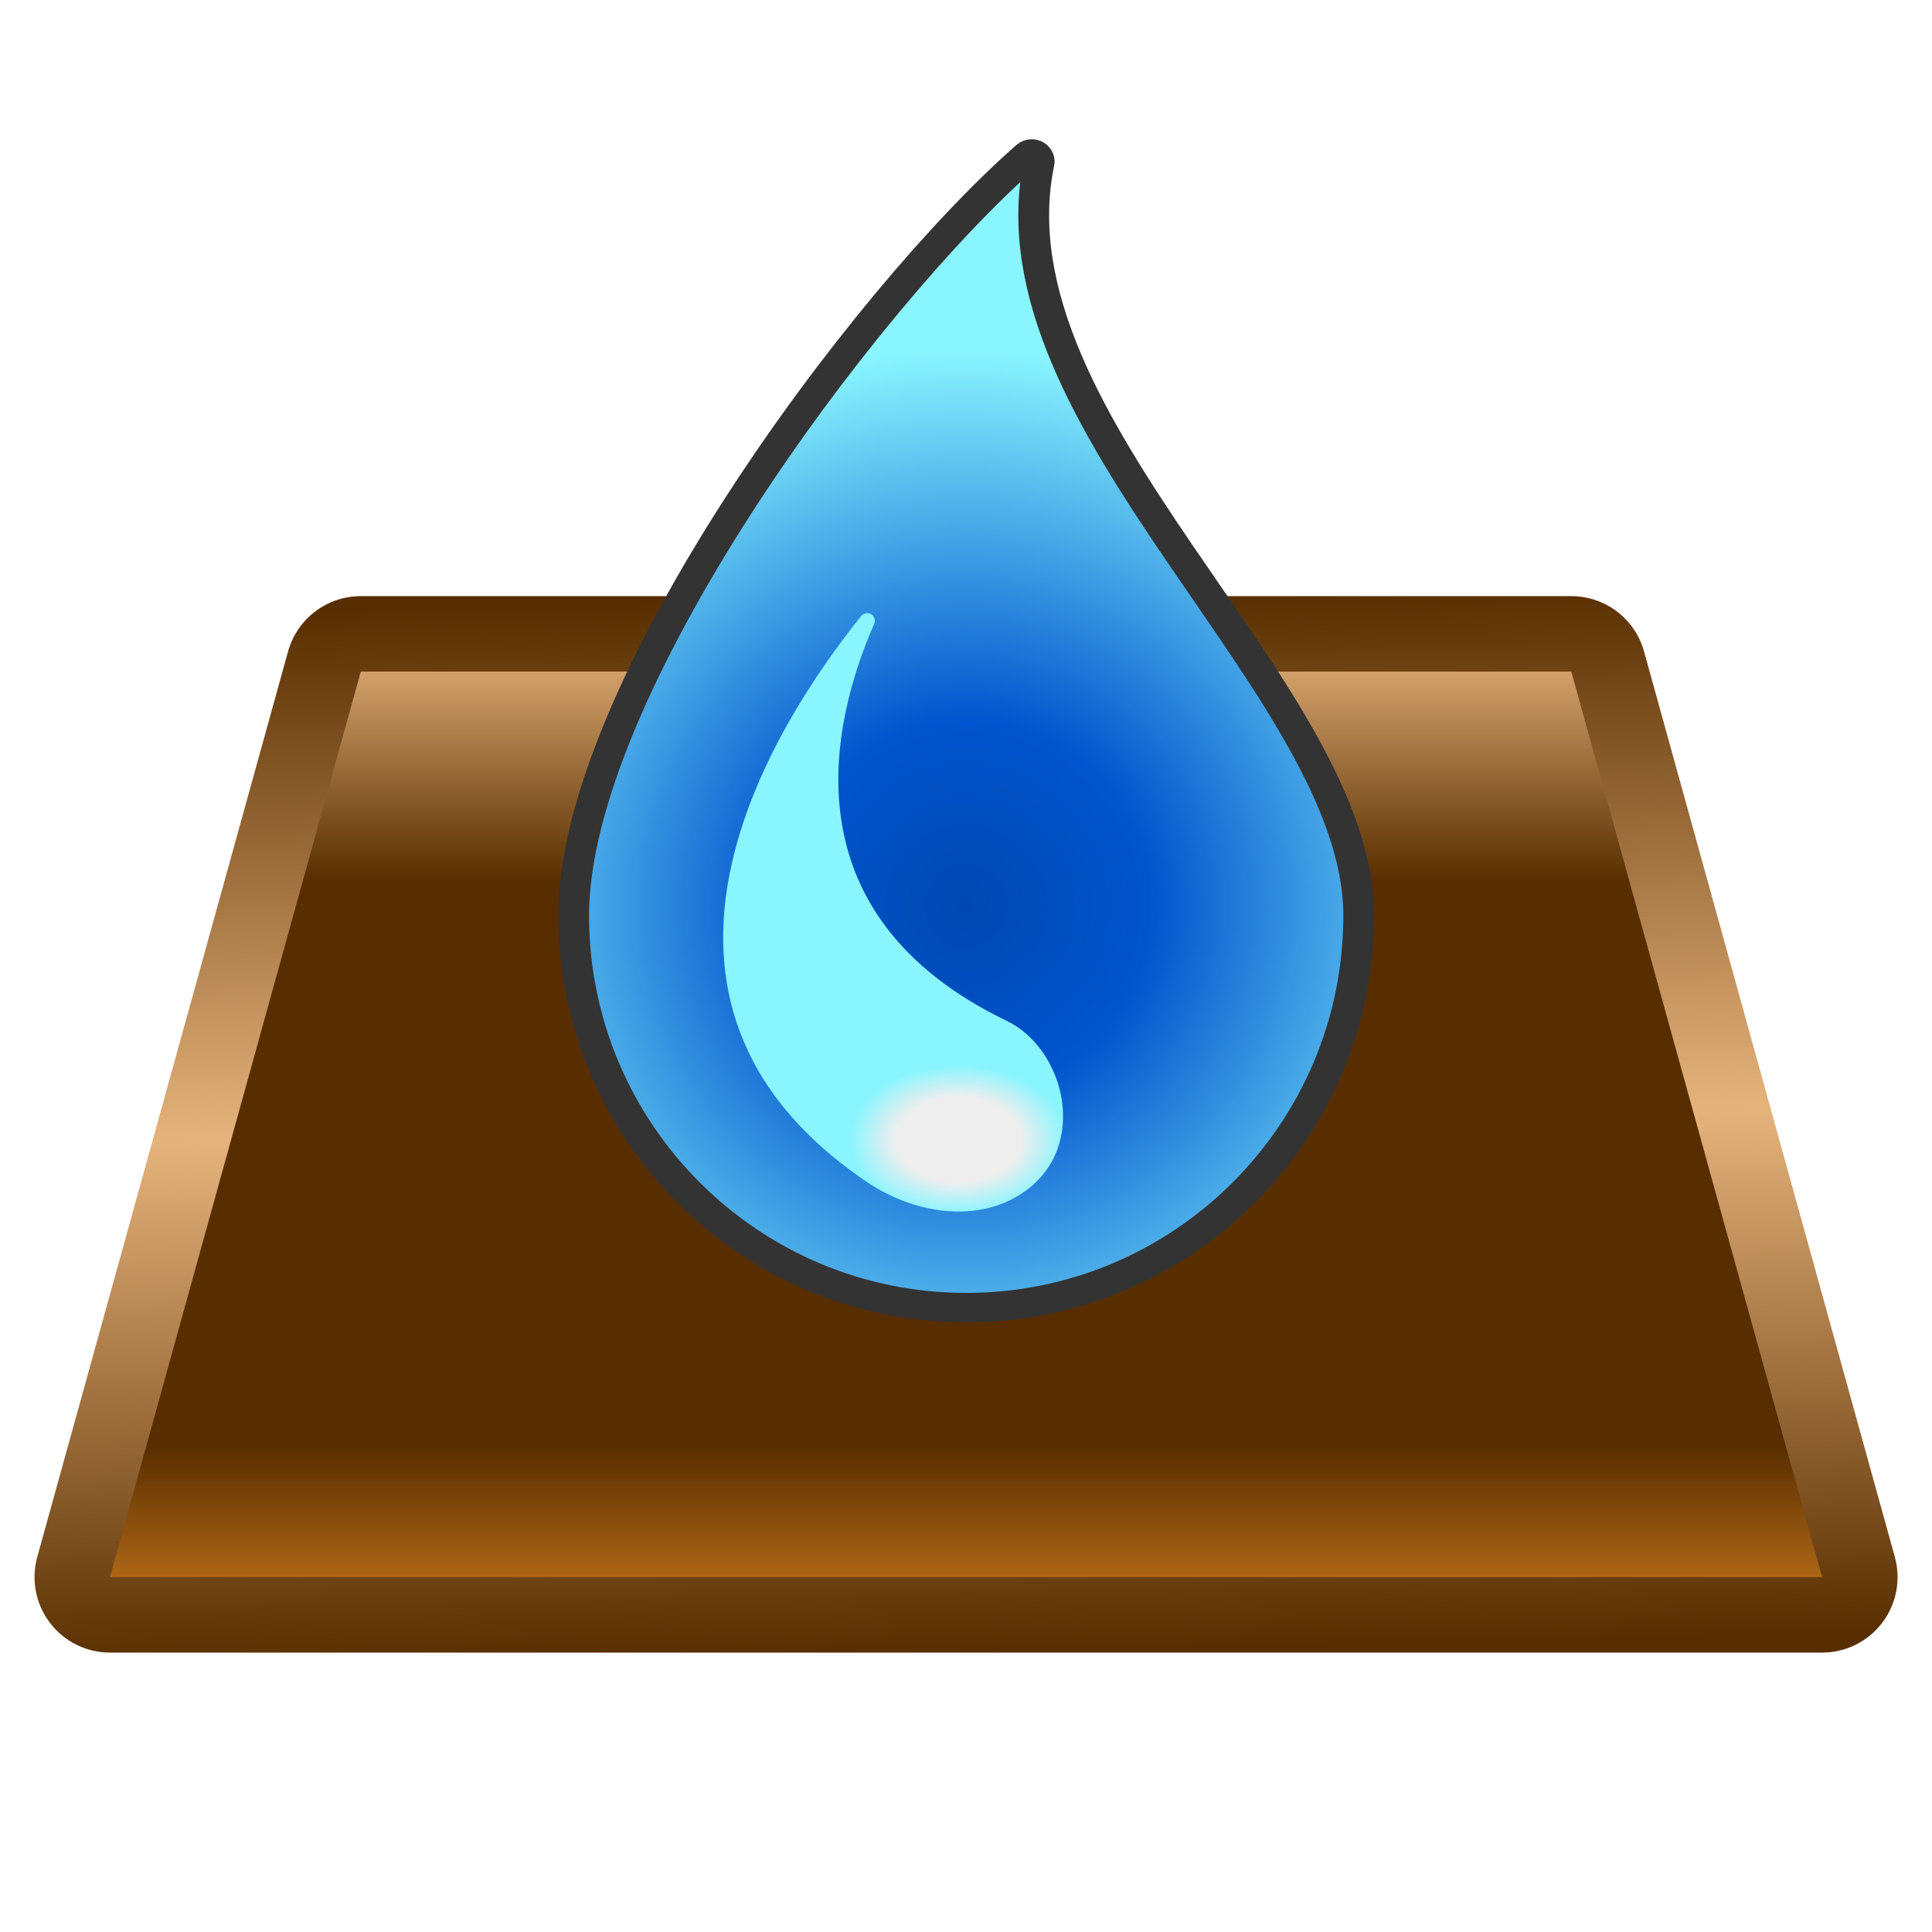
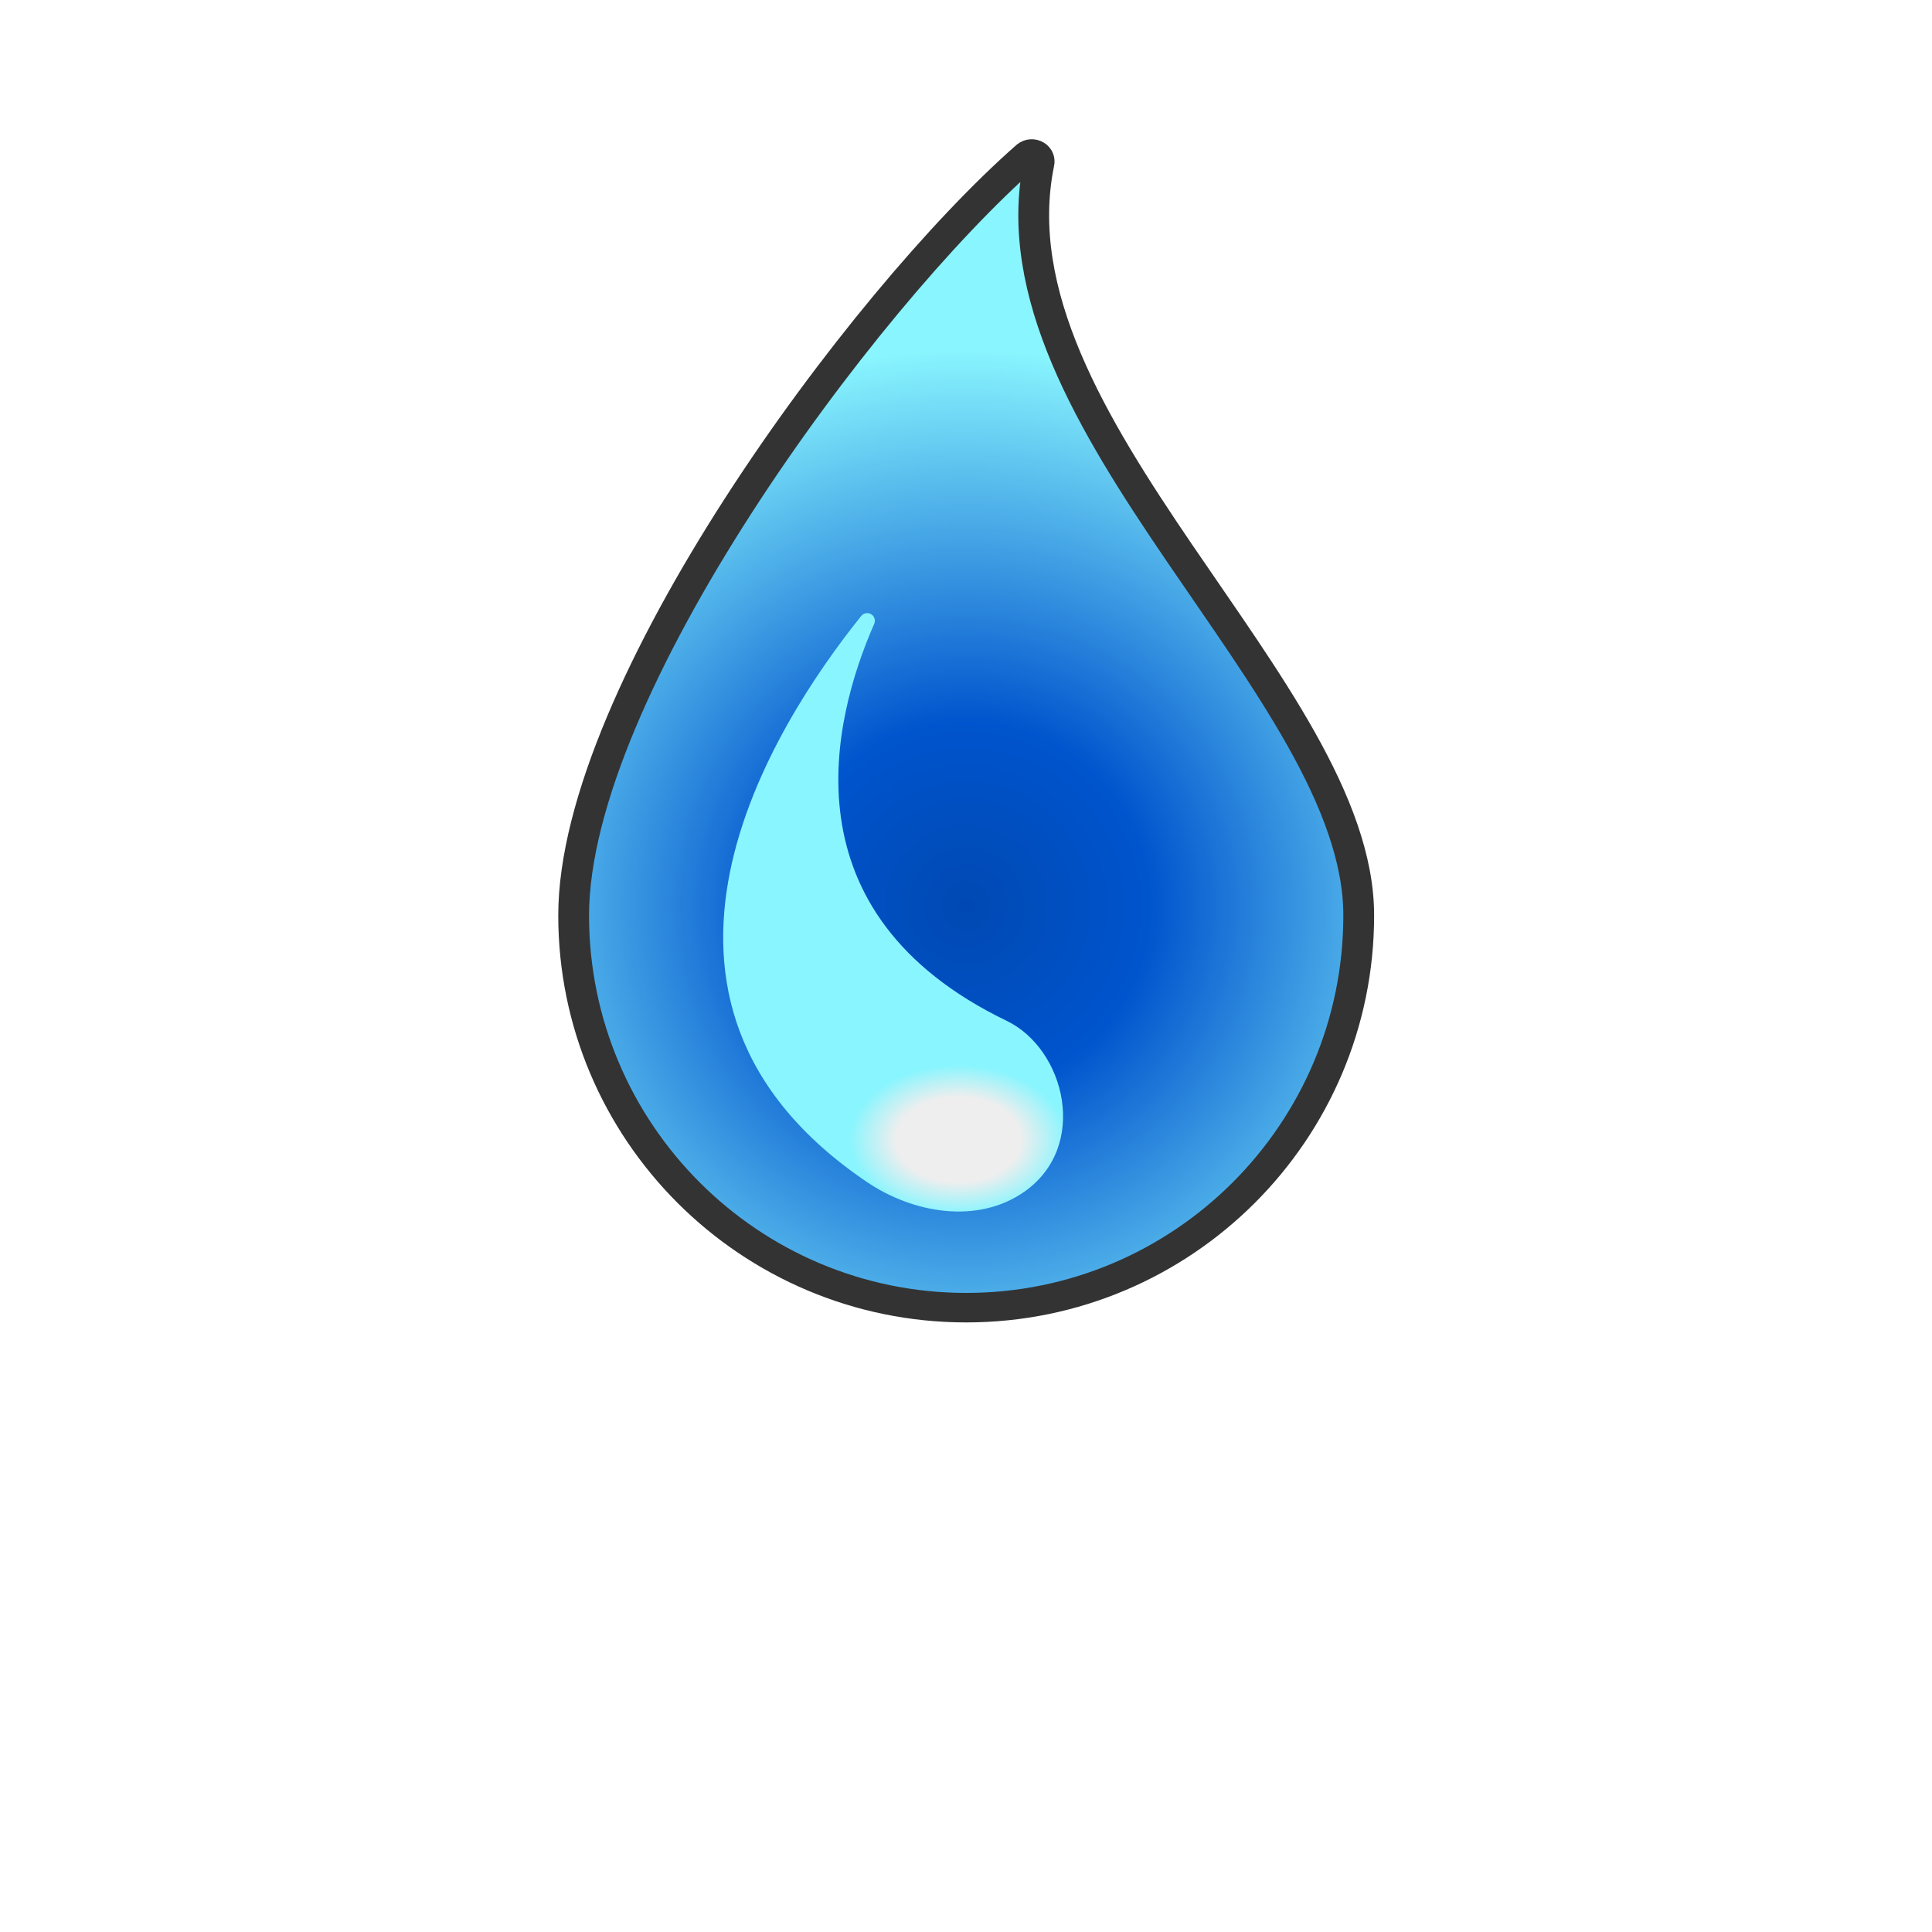
<svg xmlns="http://www.w3.org/2000/svg" width="100%" height="100%" viewBox="0 0 256 256" version="1.1" xml:space="preserve" style="fill-rule:evenodd;clip-rule:evenodd;stroke-linecap:round;stroke-linejoin:round;stroke-miterlimit:1.5;">
  <g transform="matrix(0.941,0,0,0.941,7.568,-17.241)">
    <g>
      <g transform="matrix(1.09,-8.18606e-34,0,1.001,-10.412,27.499)">
-         <path d="M242.29,211.276C242.696,212.874 242.393,214.586 241.471,215.906C240.55,217.225 239.114,218 237.592,218C204.143,218 49.857,218 16.408,218C14.886,218 13.45,217.225 12.529,215.906C11.607,214.586 11.304,212.874 11.71,211.276C17.933,186.812 39.254,102.983 44.11,83.891C44.695,81.592 46.617,80 48.808,80L205.192,80C207.383,80 209.305,81.592 209.89,83.891C214.746,102.983 236.067,186.812 242.29,211.276Z" style="fill:url(#_Linear1);" />
-       </g>
+         </g>
      <g transform="matrix(1.09,0,0,1.001,-10.44,27.499)">
-         <path d="M246.988,209.859L214.588,82.475C213.418,77.876 209.574,74.692 205.192,74.692L48.808,74.692C44.426,74.692 40.582,77.876 39.412,82.475C34.556,101.566 13.234,185.396 7.012,209.859C6.199,213.055 6.805,216.48 8.649,219.119C10.492,221.758 13.363,223.308 16.408,223.308C49.857,223.308 204.143,223.308 237.592,223.308C240.637,223.308 243.508,221.758 245.351,219.119C247.195,216.48 247.801,213.055 246.988,209.859ZM48.808,85.308C48.808,85.308 205.192,85.308 205.192,85.308L237.592,212.692C204.143,212.692 49.857,212.692 16.408,212.692L16.408,212.692C22.631,188.229 43.953,104.399 48.808,85.308L48.808,85.308ZM237.592,212.692C237.592,212.692 237.592,212.692 237.592,212.692Z" style="fill:url(#_Linear2);" />
-       </g>
+         </g>
    </g>
    <g>
      <g transform="matrix(0.953,0,0,0.913,12.697,-0.227)">
        <path d="M131.749,45.495C131.866,45.013 131.672,44.507 131.268,44.243C130.865,43.979 130.344,44.015 129.978,44.334C105.441,66.786 63,126.922 63,161.5C63,194.891 88.989,222 121,222C153.011,222 179,194.891 179,161.5C179,126.663 123.865,85.568 131.749,45.495Z" style="fill:url(#_Radial3);stroke:rgb(51,51,51);stroke-width:4.55px;" />
      </g>
      <g transform="matrix(0.722,-0.702,1.067,1.099,-205.465,21.933)">
        <path d="M170.085,185.301C170.585,185.171 170.861,184.817 170.731,184.474C170.601,184.131 170.105,183.905 169.57,183.945C149.929,185.538 105.726,192.383 115,221.63C116.605,226.693 121.997,231.488 129.755,232.339C140.795,233.551 147.83,225.546 144.722,219.962C132.805,198.55 156.557,188.917 170.085,185.301Z" style="fill:url(#_Radial4);" />
      </g>
    </g>
  </g>
  <defs>
    <linearGradient id="_Linear1" x1="0" y1="0" x2="1" y2="0" gradientUnits="userSpaceOnUse" gradientTransform="matrix(7.7612e-15,138,-126.75,8.45006e-15,64.6,80)">
      <stop offset="0" style="stop-color:rgb(230,179,124);stop-opacity:1" />
      <stop offset="0.25" style="stop-color:rgb(88,46,0);stop-opacity:1" />
      <stop offset="0.83" style="stop-color:rgb(88,46,0);stop-opacity:1" />
      <stop offset="1" style="stop-color:rgb(195,116,28);stop-opacity:1" />
    </linearGradient>
    <linearGradient id="_Linear2" x1="0" y1="0" x2="1" y2="0" gradientUnits="userSpaceOnUse" gradientTransform="matrix(1.685,148.615,-77.414,1.041,127,74.692)">
      <stop offset="0" style="stop-color:rgb(88,46,0);stop-opacity:1" />
      <stop offset="0.5" style="stop-color:rgb(230,179,124);stop-opacity:1" />
      <stop offset="1" style="stop-color:rgb(88,46,0);stop-opacity:1" />
    </linearGradient>
    <radialGradient id="_Radial3" cx="0" cy="0" r="1" gradientUnits="userSpaceOnUse" gradientTransform="matrix(122.711,0,0,128,121,160)">
      <stop offset="0" style="stop-color:rgb(0,73,179);stop-opacity:1" />
      <stop offset="0.22" style="stop-color:rgb(0,84,205);stop-opacity:1" />
      <stop offset="0.67" style="stop-color:rgb(137,245,254);stop-opacity:1" />
      <stop offset="1" style="stop-color:rgb(137,245,254);stop-opacity:1" />
    </radialGradient>
    <radialGradient id="_Radial4" cx="0" cy="0" r="1" gradientUnits="userSpaceOnUse" gradientTransform="matrix(78.716,50.269,-51.919,35.148,128.343,224.716)">
      <stop offset="0" style="stop-color:rgb(238,238,238);stop-opacity:1" />
      <stop offset="0.08" style="stop-color:rgb(238,238,238);stop-opacity:1" />
      <stop offset="0.14" style="stop-color:rgb(137,245,254);stop-opacity:1" />
      <stop offset="1" style="stop-color:rgb(137,245,254);stop-opacity:1" />
    </radialGradient>
  </defs>
</svg>